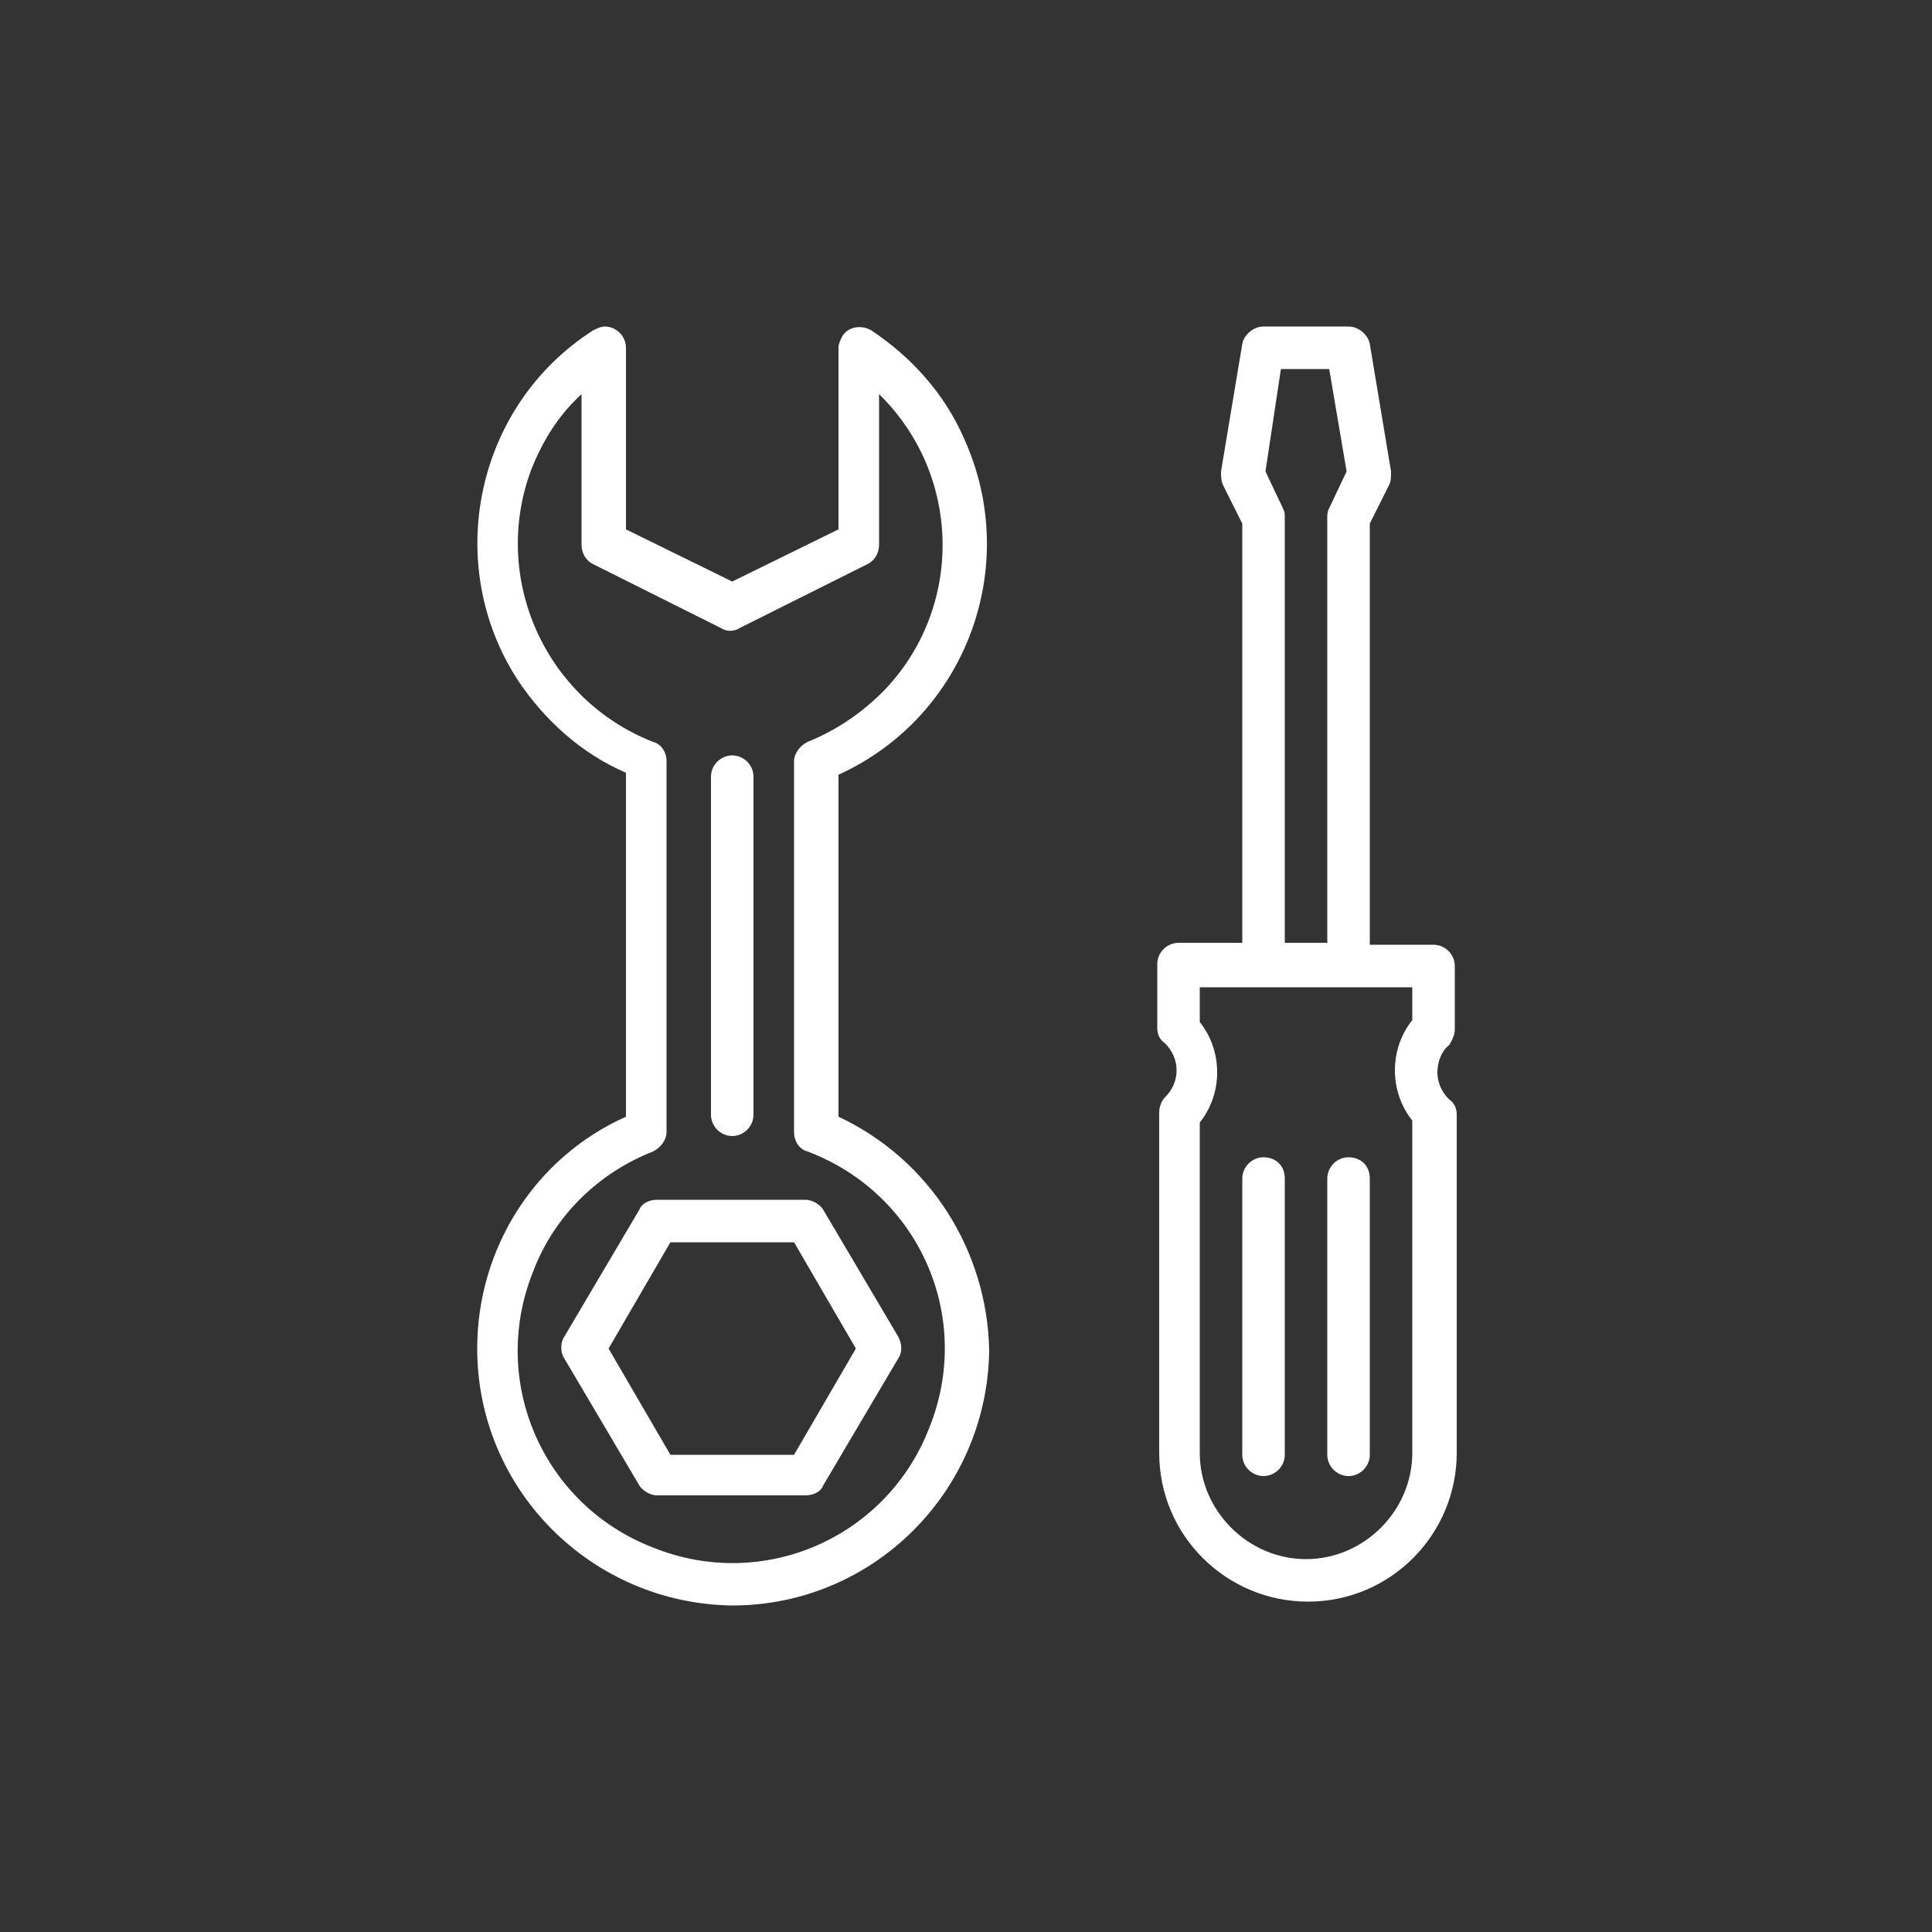
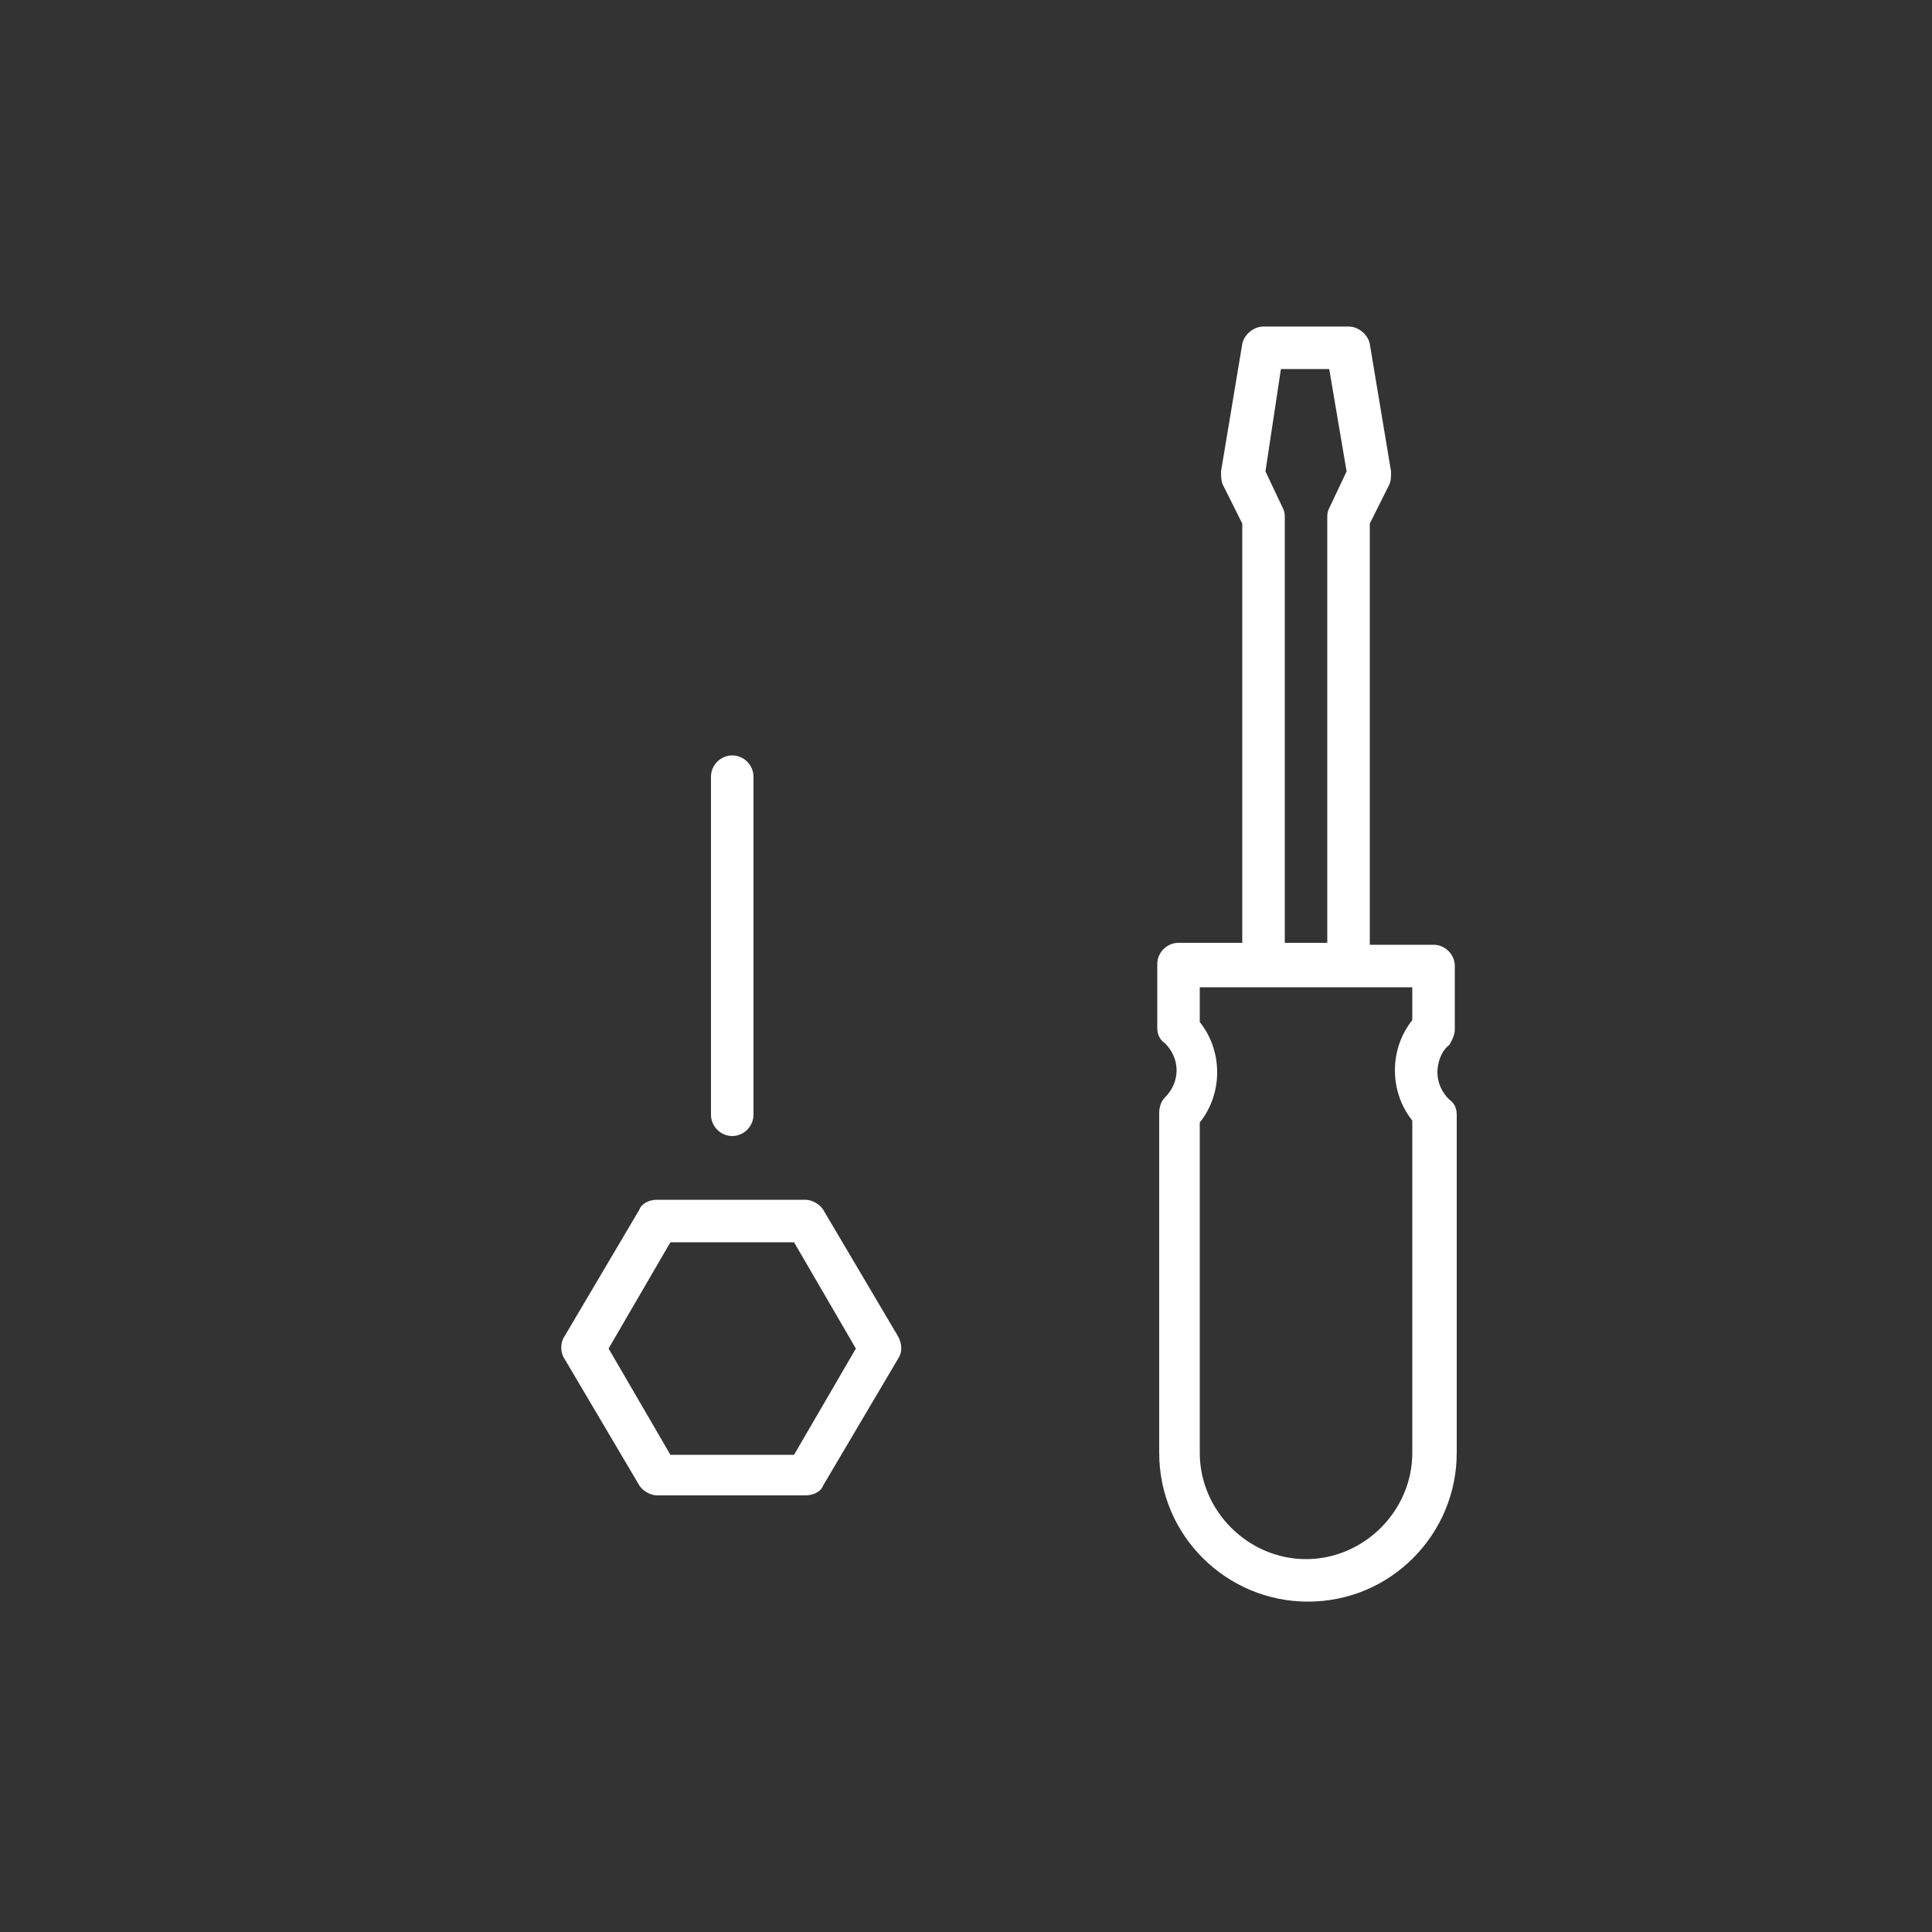
<svg xmlns="http://www.w3.org/2000/svg" id="Calque_1" viewBox="0 0 100 100">
  <rect x="0" y="0" width="100" height="100" fill="#333333" stroke="none" />
  <style>.st0{fill:#fff}</style>
-   <path class="st0" d="M43.4 57.8V40.1c6.6-3 9.5-10.8 6.5-17.4-1-2.3-2.7-4.2-4.8-5.6-.5-.3-1.2-.2-1.5.3-.1.2-.2.4-.2.6v9.4l-5.5 2.7-5.5-2.7V18c0-.6-.5-1.1-1.1-1.1-.2 0-.4.1-.6.2-6.1 3.9-7.8 12.1-3.9 18.1 1.4 2.1 3.3 3.8 5.6 4.8v17.8c-4.7 2.1-7.7 6.8-7.7 12 0 7.3 5.9 13.2 13.2 13.3 7.3 0 13.2-5.9 13.3-13.2-.1-5.2-3.1-9.9-7.8-12.1m4.7 16.1c-2.2 5.7-8.6 8.5-14.3 6.2-5.7-2.2-8.5-8.6-6.2-14.3 1.1-2.9 3.4-5.1 6.2-6.2.4-.2.7-.6.7-1V39.4c0-.5-.3-.9-.7-1-5.6-2.2-8.4-8.5-6.3-14.1.6-1.5 1.4-2.8 2.6-3.9v7.8c0 .4.2.8.6 1l6.6 3.3c.3.2.7.2 1 0l6.6-3.3c.4-.2.6-.6.6-1v-7.8c4.3 4.2 4.4 11.1.2 15.4-1.1 1.1-2.4 2-3.9 2.6-.4.2-.7.6-.7 1v19.2c0 .5.3.9.7 1 5.8 2.2 8.6 8.6 6.3 14.3z" />
  <path class="st0" d="M46.5 69.2l-3.9-6.6c-.2-.3-.6-.5-.9-.5H34c-.4 0-.8.2-.9.5l-3.9 6.6c-.2.3-.2.8 0 1.1l3.9 6.6c.2.3.6.5.9.5h7.7c.4 0 .8-.2.9-.5l3.9-6.6c.2-.3.2-.7 0-1.1m-5.4 6.1h-6.4l-3.2-5.5 3.2-5.5h6.4l3.2 5.5-3.2 5.5zm-3.2-36.2c-.6 0-1.1.5-1.1 1.1v17.5c0 .6.5 1.1 1.1 1.1s1.1-.5 1.1-1.1V40.2c0-.6-.5-1.1-1.1-1.1zm37.4 14.2V50c0-.6-.5-1.1-1.1-1.1h-3.3V27.1l1-2c.1-.2.1-.4.1-.7l-1.1-6.6c-.1-.5-.6-.9-1.1-.9h-4.4c-.5 0-1 .4-1.1.9l-1.1 6.6c0 .2 0 .5.1.7l1 2v21.7H61c-.6 0-1.1.5-1.1 1.1v3.3c0 .3.1.6.4.8.4.4.6.9.6 1.4s-.2 1-.6 1.4c-.2.2-.3.5-.3.8v17.6c0 4.3 3.5 7.7 7.7 7.7 4.3 0 7.7-3.5 7.7-7.7V57.7c0-.3-.1-.6-.4-.8-.4-.4-.6-.9-.6-1.4s.2-1.1.6-1.4c.2-.3.3-.6.3-.8zm-9-34.2h2.5l.9 5.3-.9 1.9c-.1.2-.1.3-.1.5v22h-2.2v-22c0-.2 0-.3-.1-.5l-.9-1.9.8-5.3zm6.8 33.7c-1.2 1.5-1.2 3.7 0 5.2v17.2c0 3-2.5 5.5-5.5 5.5s-5.5-2.5-5.5-5.5V58.1c1.2-1.5 1.2-3.7 0-5.2v-1.8h11v1.7z" />
-   <path class="st0" d="M65.4 59.9c-.6 0-1.1.5-1.1 1.1v14.3c0 .6.5 1.1 1.1 1.1s1.1-.5 1.1-1.1V61c0-.7-.5-1.1-1.1-1.1m4.4 0c-.6 0-1.1.5-1.1 1.1v14.3c0 .6.5 1.1 1.1 1.1s1.1-.5 1.1-1.1V61c0-.7-.5-1.1-1.1-1.1z" />
</svg>